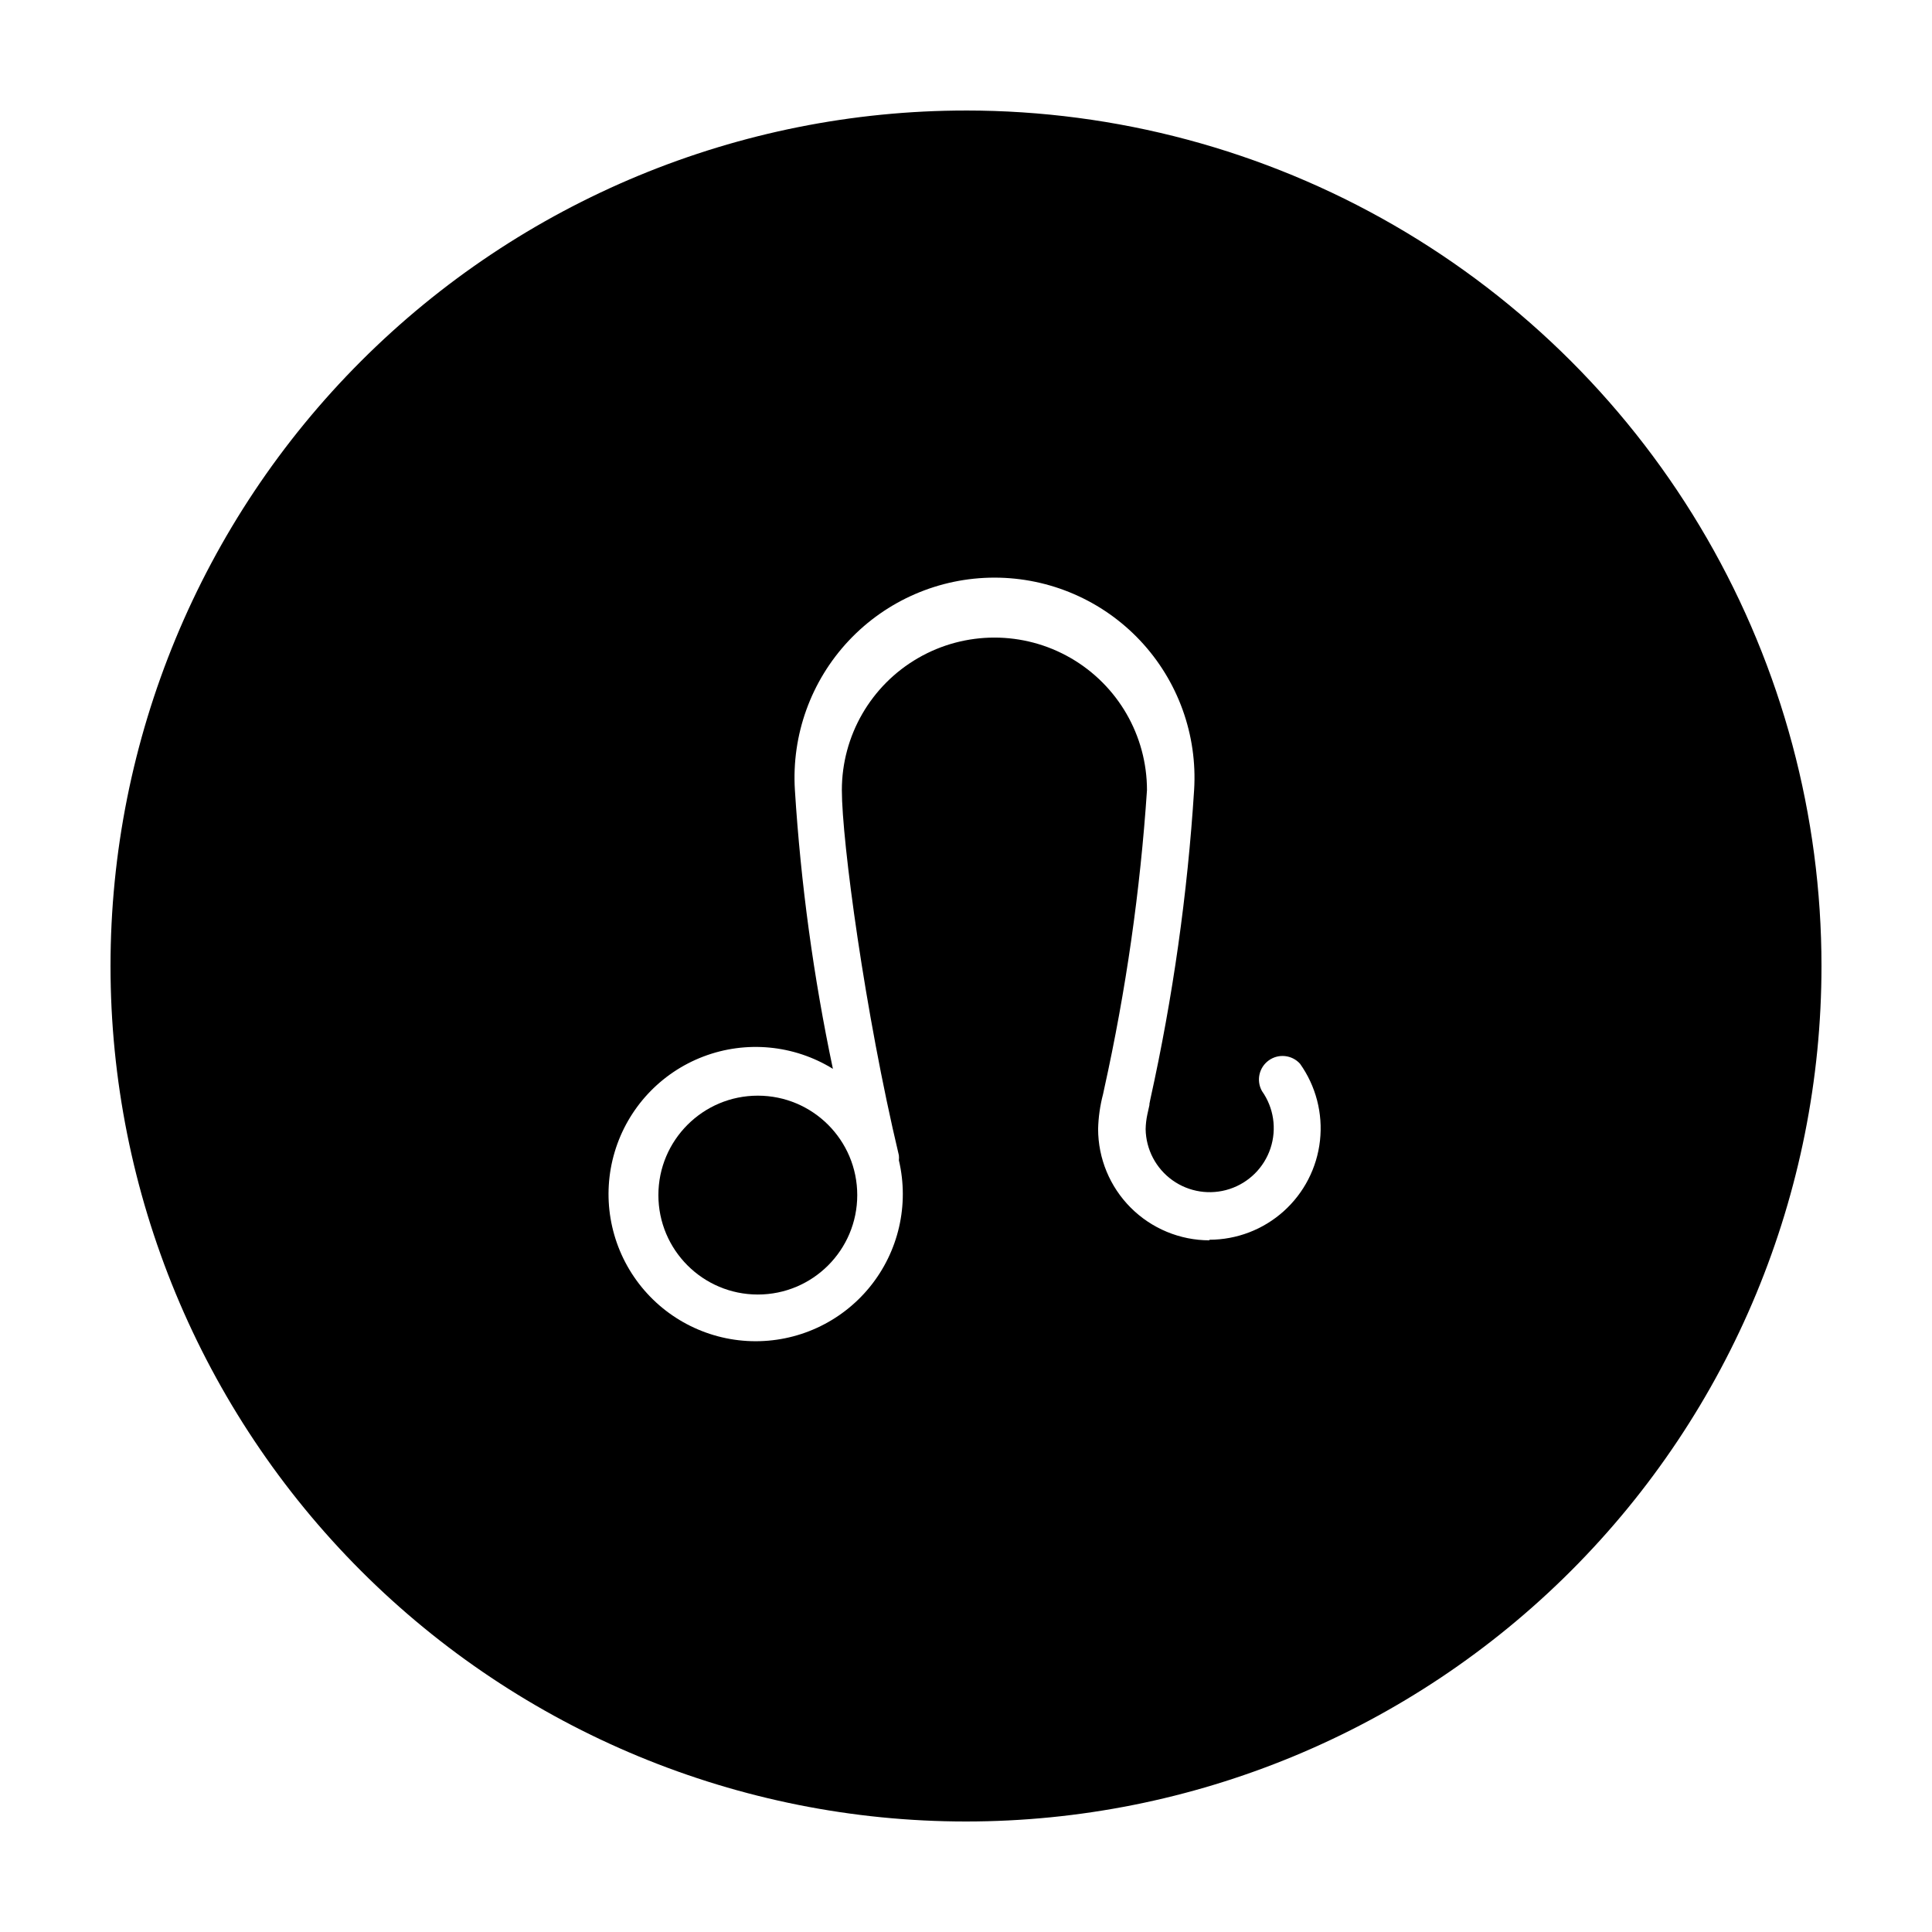
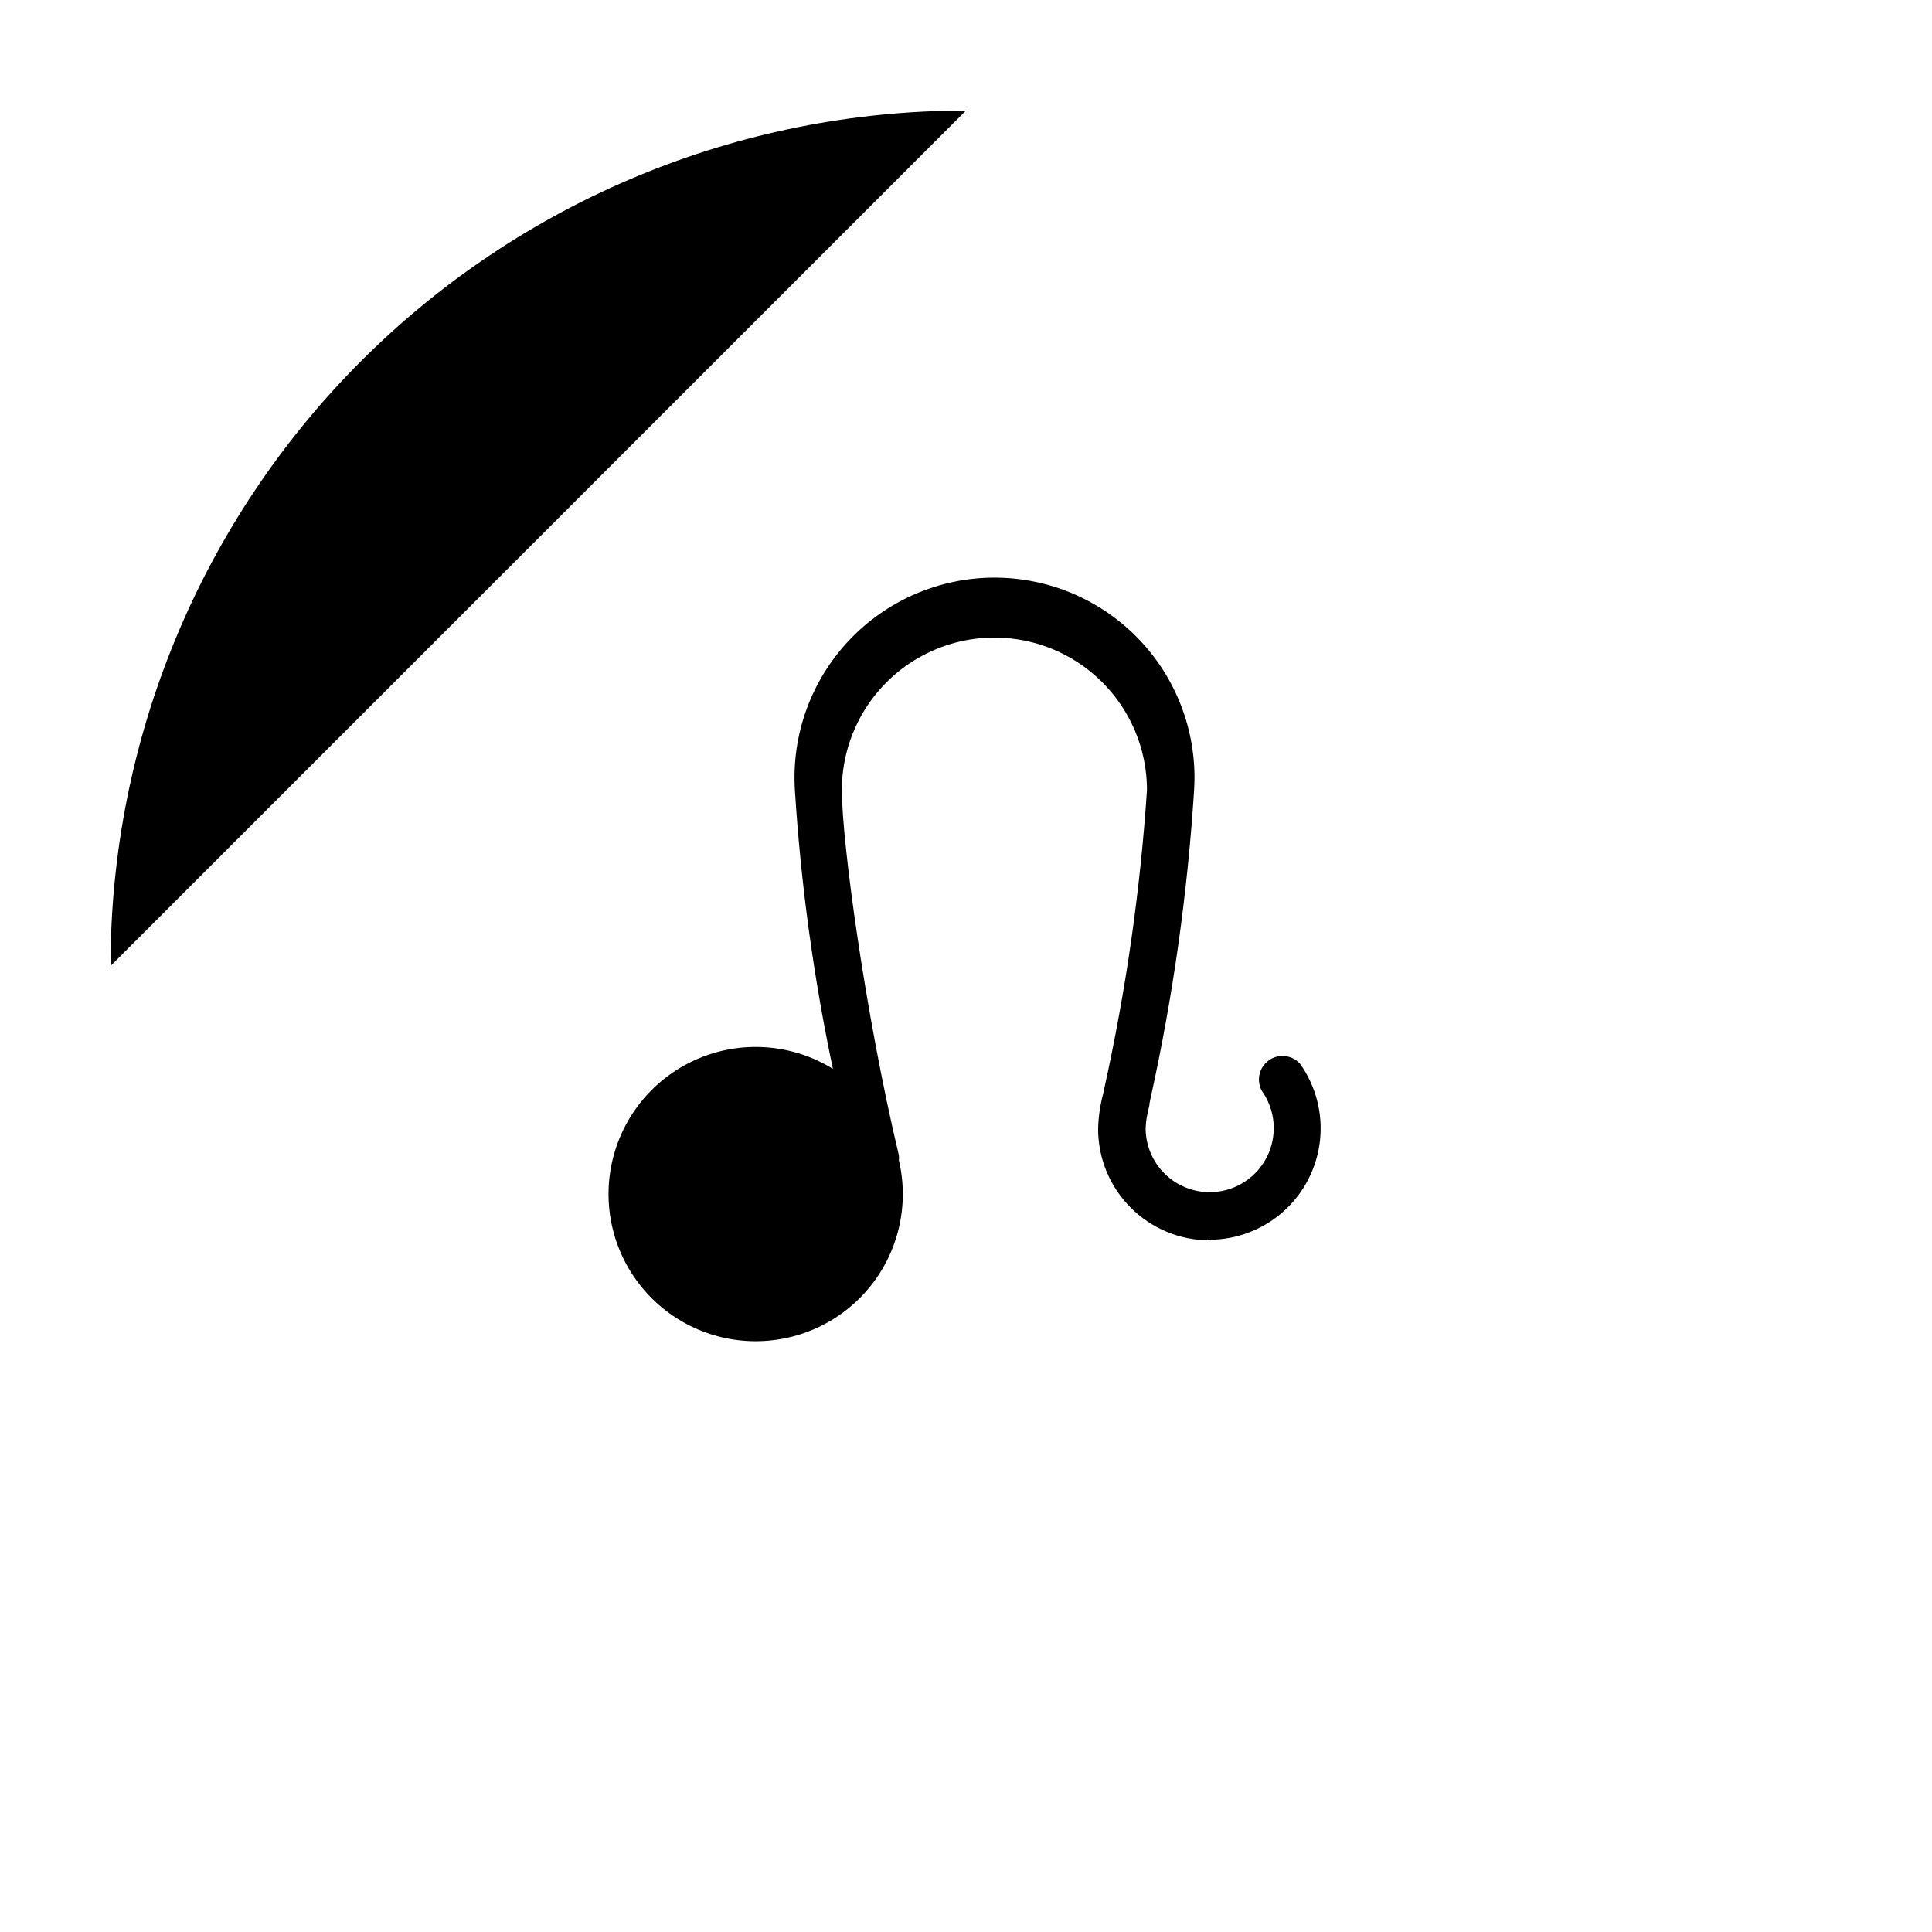
<svg xmlns="http://www.w3.org/2000/svg" fill="#000000" width="800px" height="800px" version="1.1" viewBox="144 144 512 512">
  <g>
-     <path d="m400 173.29c-60.129 0-117.8 23.887-160.31 66.402s-66.402 100.18-66.402 160.31c0 60.125 23.887 117.79 66.402 160.31 42.516 42.52 100.18 66.402 160.31 66.402 60.125 0 117.79-23.883 160.31-66.402 42.52-42.516 66.402-100.18 66.402-160.31 0-39.797-10.473-78.895-30.371-113.36-19.898-34.465-48.52-63.086-82.984-82.984-34.465-19.895-73.559-30.371-113.36-30.371zm64.535 299.41c-7.828 0-15.34-3.113-20.875-8.648-5.535-5.535-8.648-13.047-8.648-20.875 0.078-3.113 0.516-6.207 1.312-9.219l0.301-1.41v-0.004c5.766-26.059 9.555-52.516 11.336-79.148 0-14.441-7.707-27.789-20.215-35.012-12.508-7.223-27.922-7.223-40.43 0-12.512 7.223-20.215 20.57-20.215 35.012 0 13.453 6.098 58.895 15.113 96.781v0.004c0.047 0.434 0.047 0.871 0 1.309 2.785 11.797-0.078 24.219-7.738 33.609-7.664 9.391-19.258 14.684-31.375 14.324-12.113-0.359-23.371-6.332-30.465-16.164-7.09-9.828-9.207-22.398-5.727-34.008 3.477-11.609 12.16-20.941 23.488-25.254 11.328-4.309 24.016-3.106 34.332 3.258-5.141-24.359-8.508-49.059-10.074-73.906-0.902-14.598 4.269-28.918 14.285-39.574 10.016-10.652 23.992-16.695 38.613-16.695 14.625 0 28.598 6.043 38.617 16.695 10.016 10.656 15.184 24.977 14.285 39.574-1.75 27.562-5.625 54.949-11.59 81.918l-0.25 1.258v0.301l-0.555 2.519v0.004c-0.273 1.273-0.426 2.574-0.453 3.879 0.082 5.391 2.727 10.422 7.113 13.555 4.391 3.133 10.012 3.992 15.137 2.316 5.125-1.676 9.152-5.688 10.844-10.805 1.695-5.121 0.855-10.742-2.262-15.145-1.559-2.773-0.785-6.273 1.797-8.129 2.578-1.859 6.144-1.48 8.281 0.875 4.211 5.914 6.098 13.176 5.293 20.395-0.801 7.215-4.238 13.887-9.648 18.73-5.41 4.844-12.414 7.523-19.68 7.527z" />
-     <path d="m371.18 460.71c0 14.555-11.797 26.352-26.348 26.352-14.555 0-26.352-11.797-26.352-26.352 0-14.551 11.797-26.348 26.352-26.348 14.551 0 26.348 11.797 26.348 26.348" />
+     <path d="m400 173.29c-60.129 0-117.8 23.887-160.31 66.402s-66.402 100.18-66.402 160.31zm64.535 299.41c-7.828 0-15.34-3.113-20.875-8.648-5.535-5.535-8.648-13.047-8.648-20.875 0.078-3.113 0.516-6.207 1.312-9.219l0.301-1.41v-0.004c5.766-26.059 9.555-52.516 11.336-79.148 0-14.441-7.707-27.789-20.215-35.012-12.508-7.223-27.922-7.223-40.43 0-12.512 7.223-20.215 20.57-20.215 35.012 0 13.453 6.098 58.895 15.113 96.781v0.004c0.047 0.434 0.047 0.871 0 1.309 2.785 11.797-0.078 24.219-7.738 33.609-7.664 9.391-19.258 14.684-31.375 14.324-12.113-0.359-23.371-6.332-30.465-16.164-7.09-9.828-9.207-22.398-5.727-34.008 3.477-11.609 12.16-20.941 23.488-25.254 11.328-4.309 24.016-3.106 34.332 3.258-5.141-24.359-8.508-49.059-10.074-73.906-0.902-14.598 4.269-28.918 14.285-39.574 10.016-10.652 23.992-16.695 38.613-16.695 14.625 0 28.598 6.043 38.617 16.695 10.016 10.656 15.184 24.977 14.285 39.574-1.75 27.562-5.625 54.949-11.59 81.918l-0.25 1.258v0.301l-0.555 2.519v0.004c-0.273 1.273-0.426 2.574-0.453 3.879 0.082 5.391 2.727 10.422 7.113 13.555 4.391 3.133 10.012 3.992 15.137 2.316 5.125-1.676 9.152-5.688 10.844-10.805 1.695-5.121 0.855-10.742-2.262-15.145-1.559-2.773-0.785-6.273 1.797-8.129 2.578-1.859 6.144-1.48 8.281 0.875 4.211 5.914 6.098 13.176 5.293 20.395-0.801 7.215-4.238 13.887-9.648 18.73-5.41 4.844-12.414 7.523-19.68 7.527z" />
  </g>
</svg>